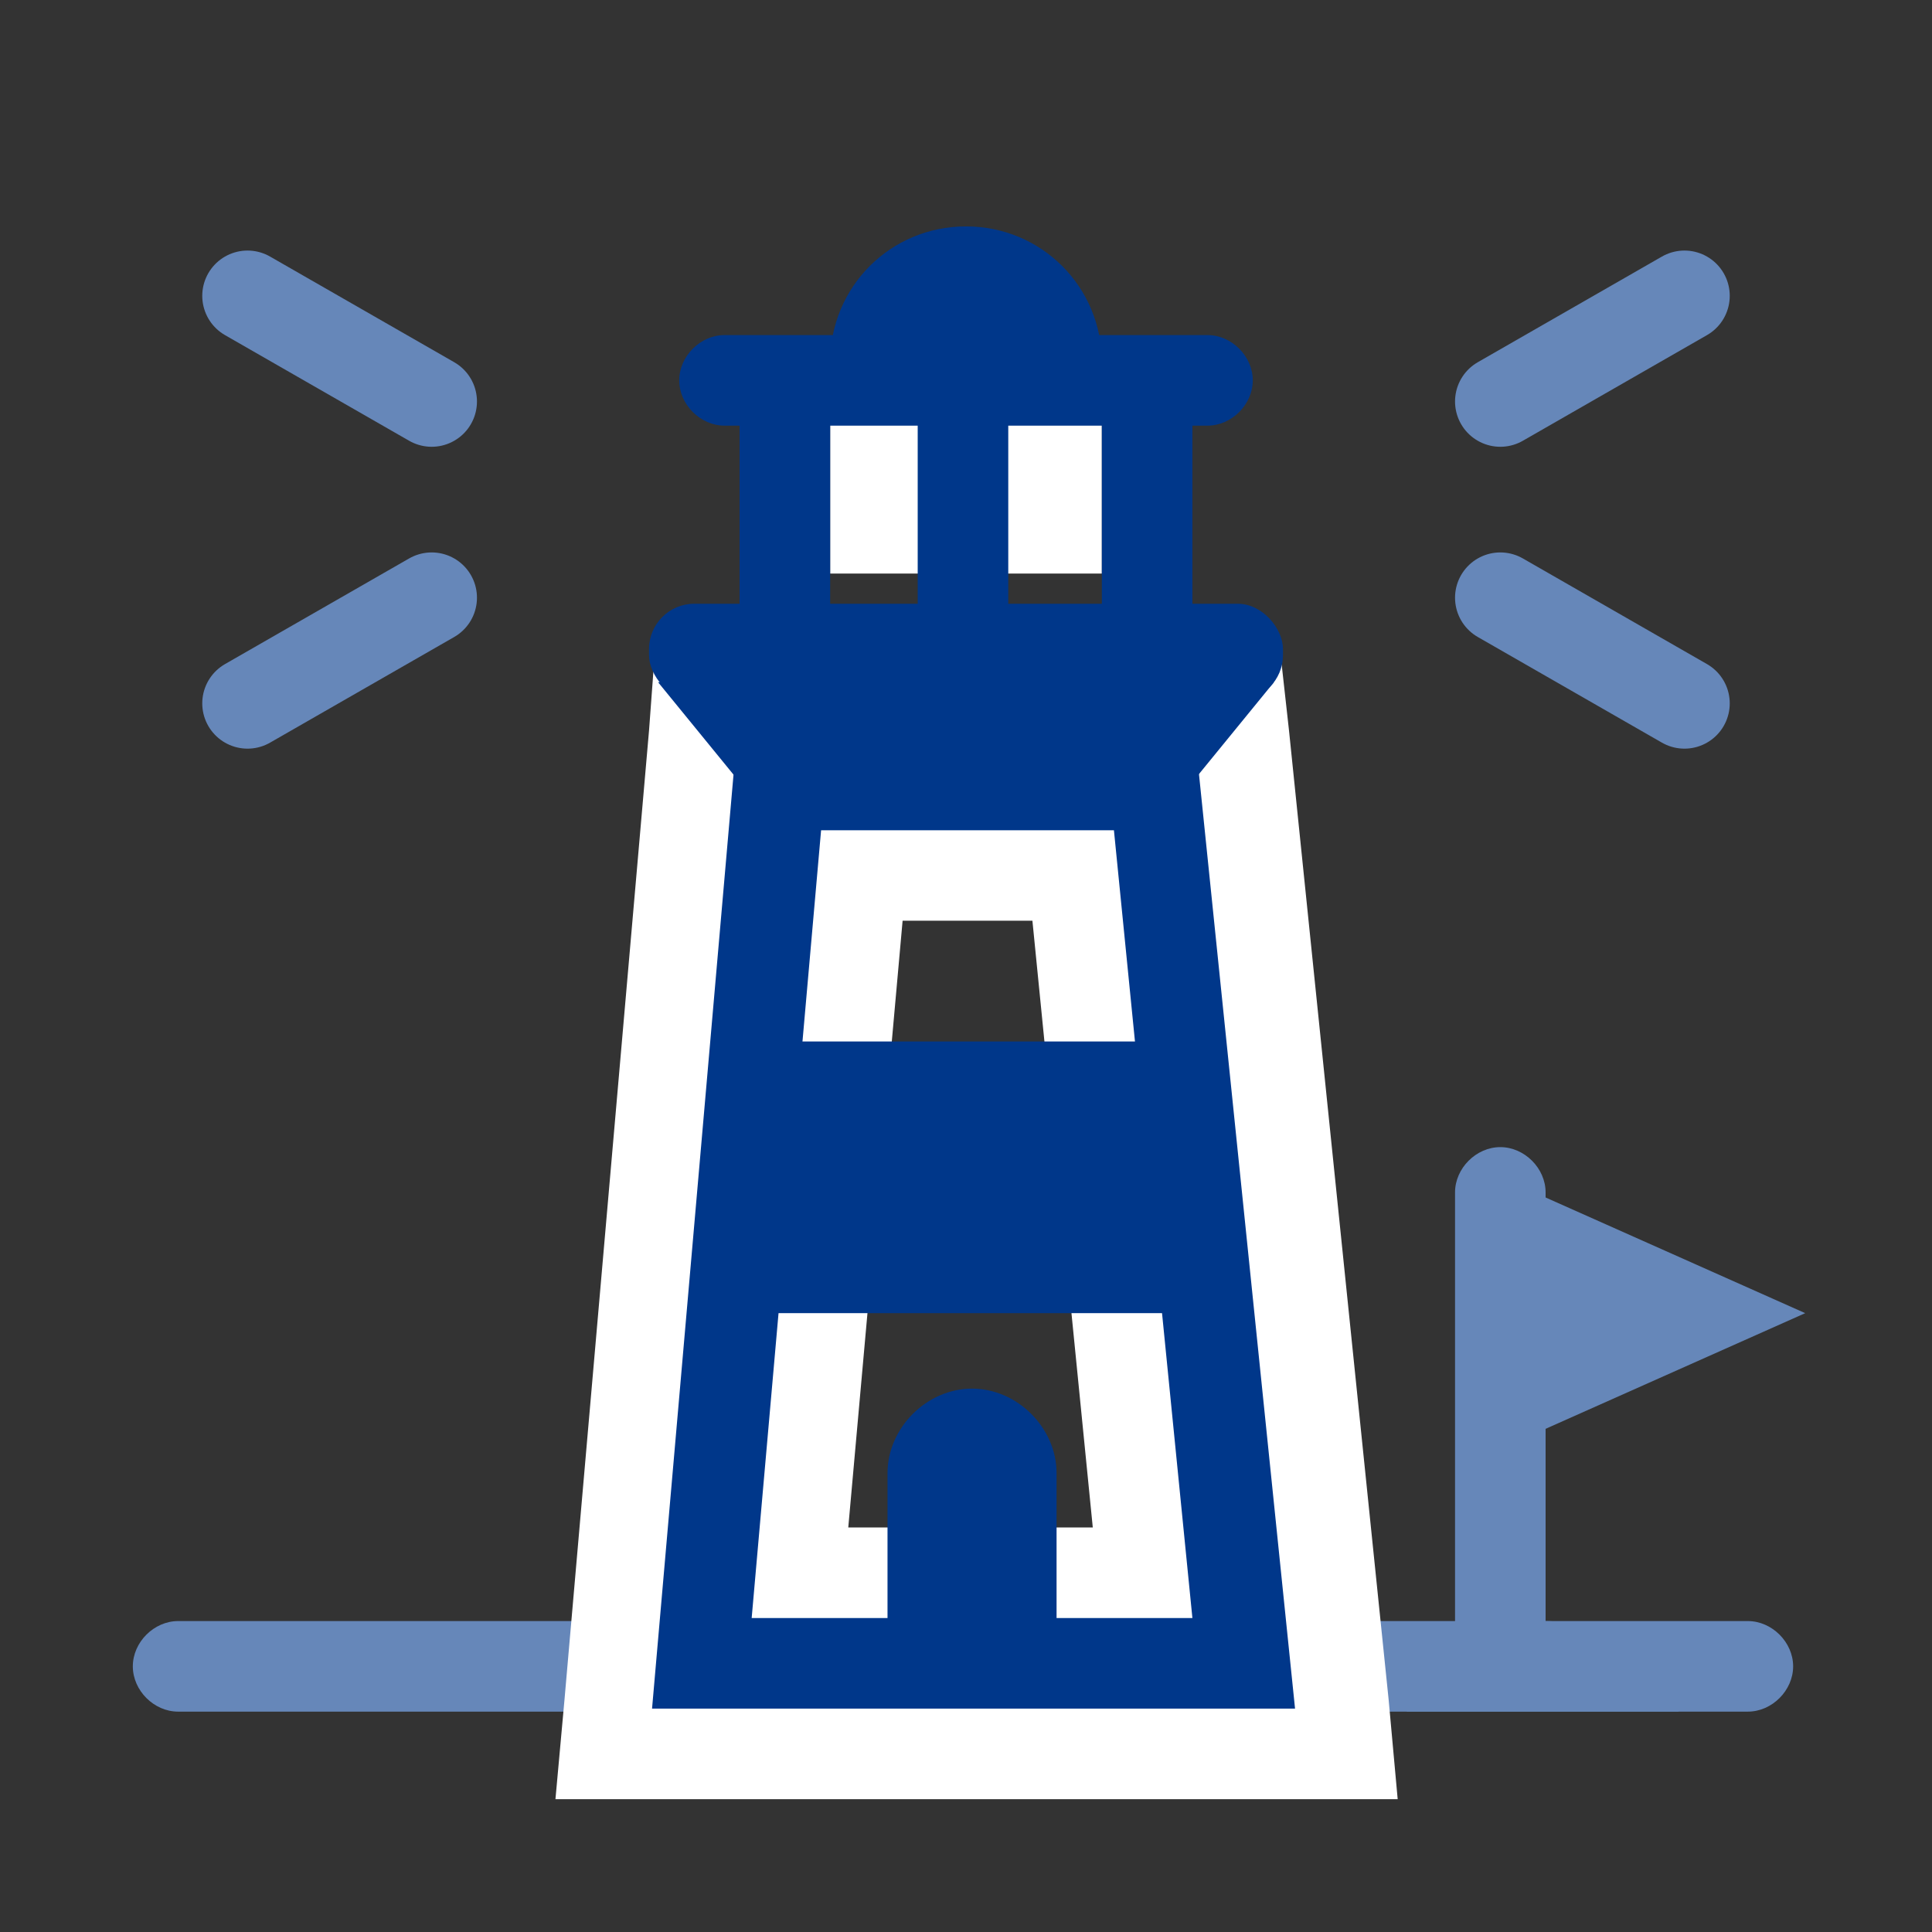
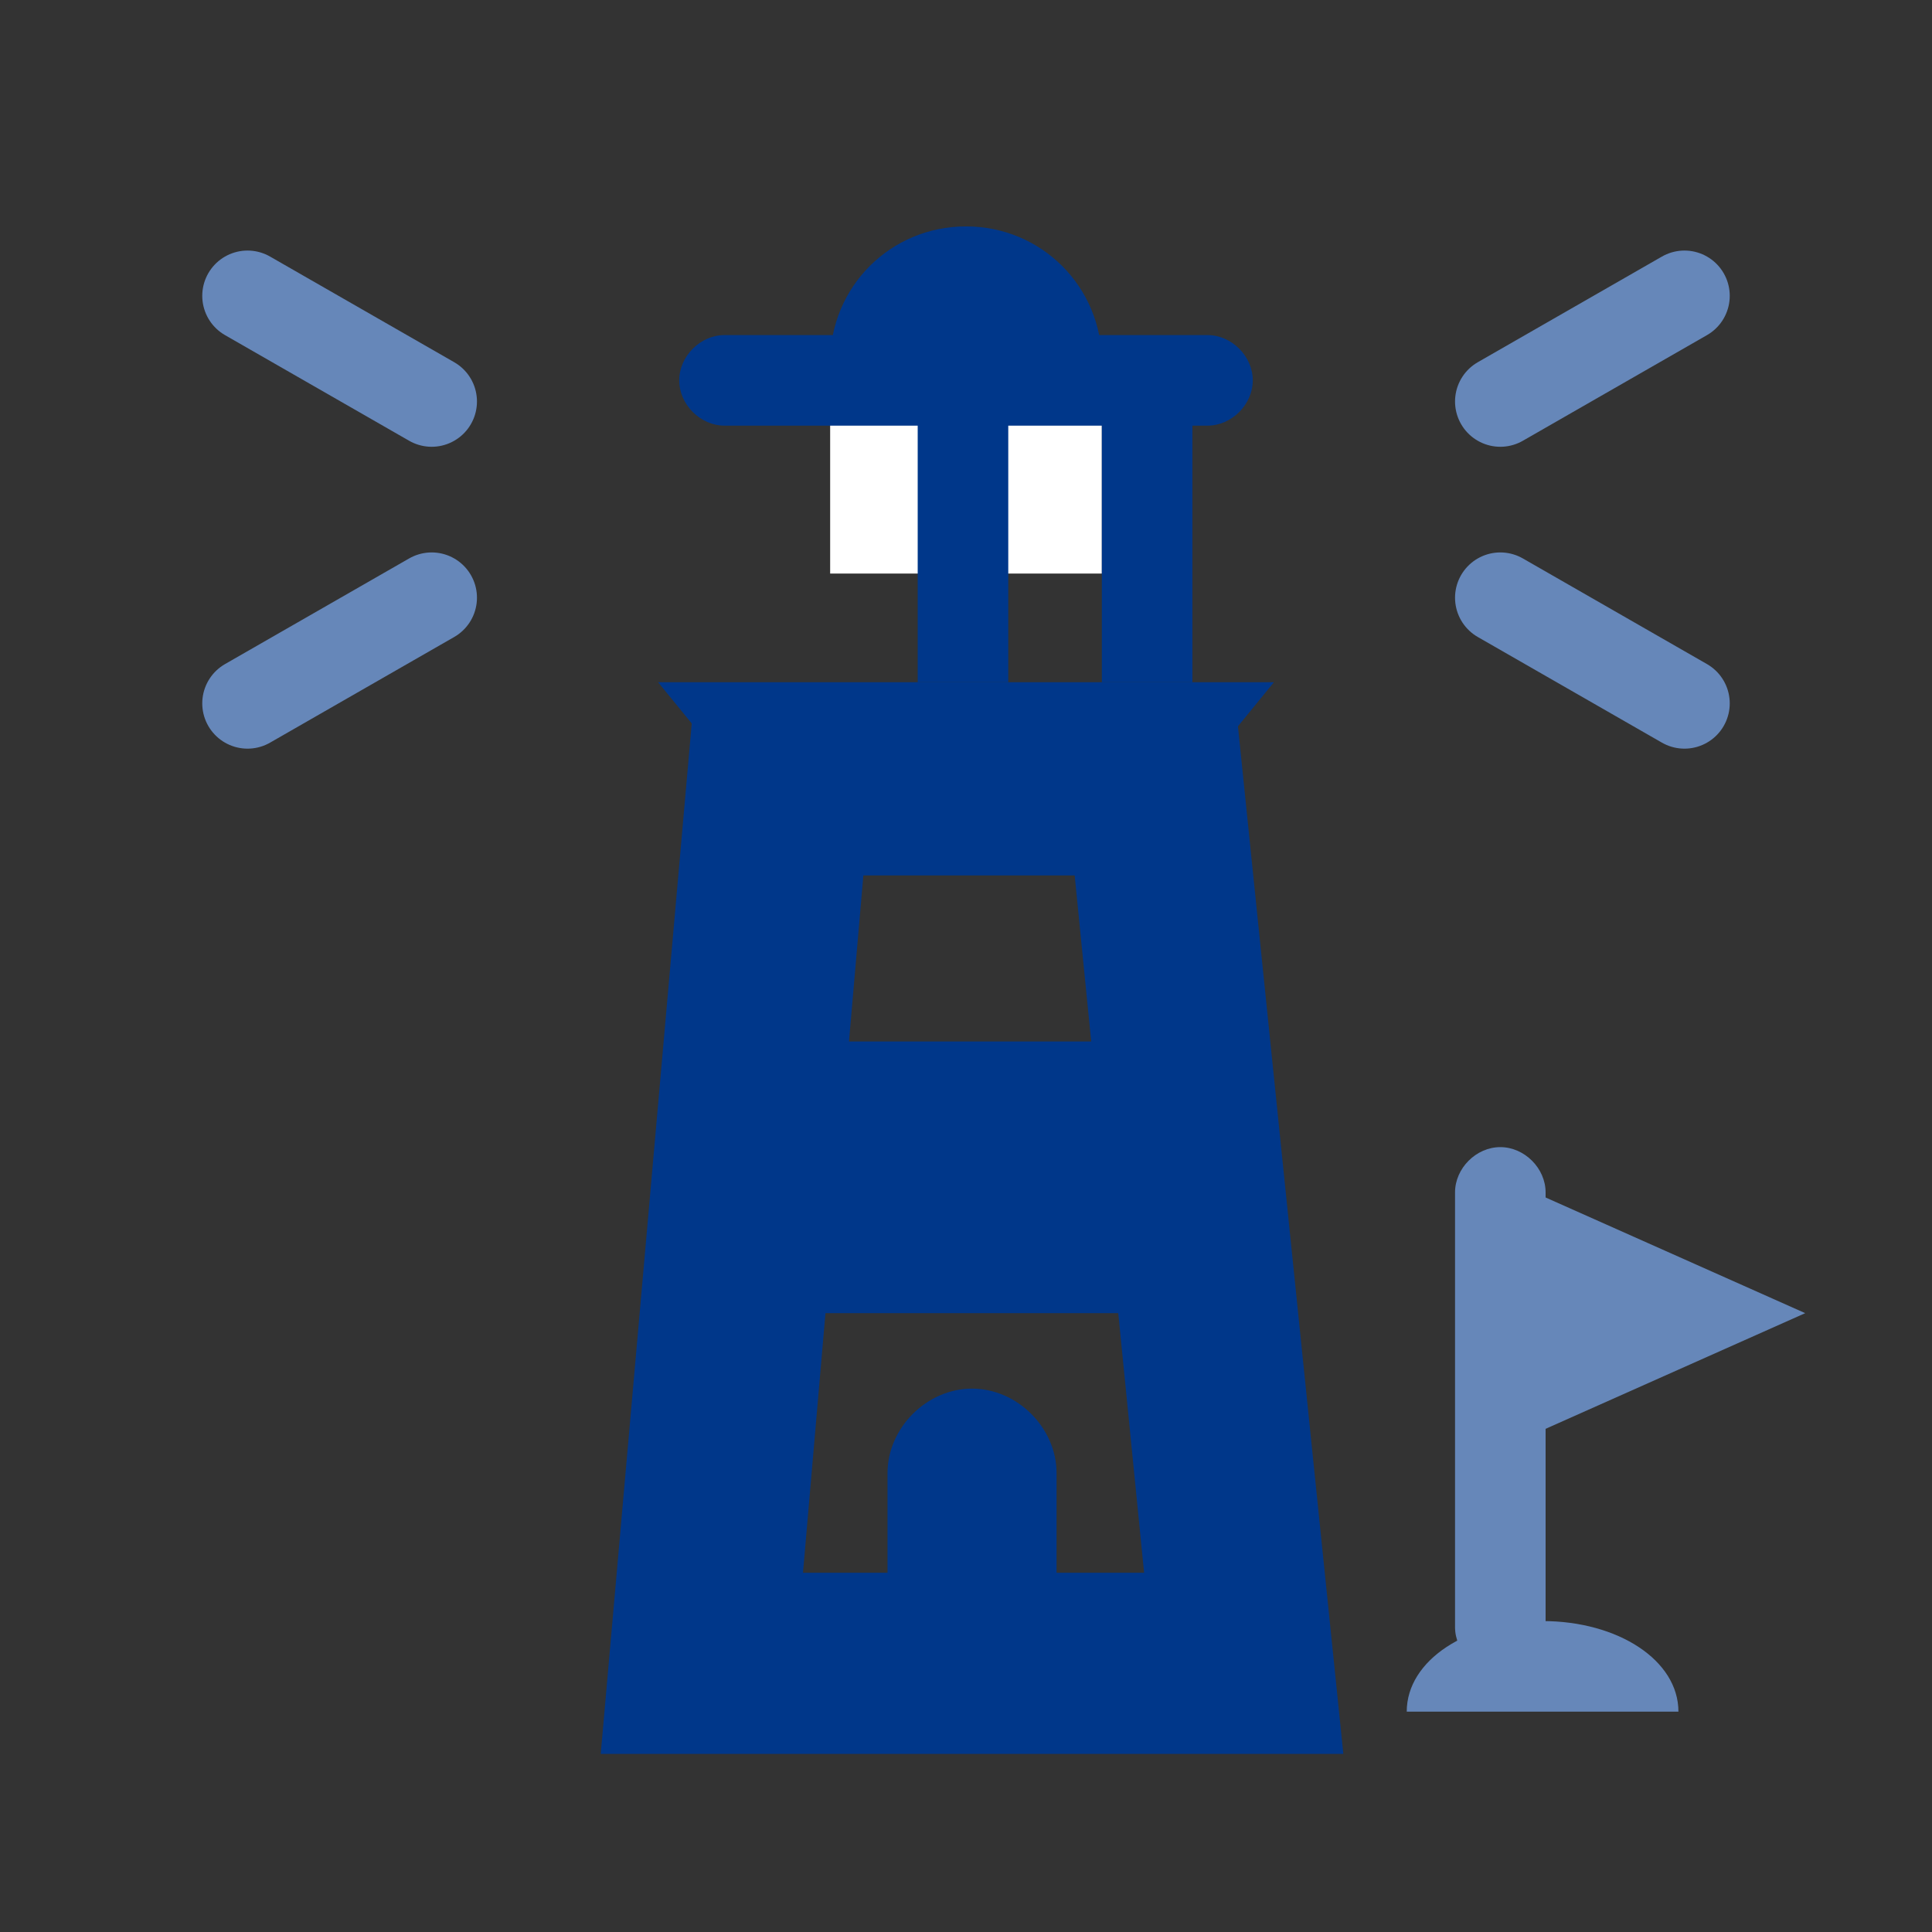
<svg xmlns="http://www.w3.org/2000/svg" version="1.1" viewBox="0 0 64 64">
  <rect x="0" y="0" width="64" height="64" fill="#333333" stroke="none" />
  <defs>
    <style>
      .cls-1 {
        fill: #fff;
      }

      .cls-2 {
        fill: none;
        stroke: #6687b9;
        stroke-linecap: round;
        stroke-linejoin: round;
        stroke-width: 3px;
      }

      .cls-3 {
        fill: #6687b9;
      }

      .cls-4 {
        fill: #00378a;
      }
    </style>
  </defs>
  <g>
    <g id="Smybol">
-       <path class="cls-3" d="M59.4,55.2c0,.8-.7,1.5-1.5,1.5H5.9c-.8,0-1.5-.7-1.5-1.5h0c0-.8.7-1.5,1.5-1.5h52c.8,0,1.5.7,1.5,1.5h0Z" />
      <g>
        <path class="cls-4" d="M23,23h17.9l3.6,35.1h-24.6s3.1-35.1,3.1-35.1ZM26.5,52.1h11.4s-2.3-23.1-2.3-23.1h-7l-2,23.1Z" />
-         <path class="cls-1" d="M39.6,24.5l3.3,32.1h-21.3s2.8-32.1,2.8-32.1h15.2M24.8,53.6h14.7s-2.6-26.1-2.6-26.1h-9.7l-2.3,26.1M42.3,21.5h-20.6l-.2,2.7-2.8,32.1-.3,3.3h3.3s21.3,0,21.3,0h3.3s-.3-3.3-.3-3.3l-3.3-32.1-.3-2.7h0ZM29.9,30.5h4.3l2,20.1h-8.1s1.8-20.1,1.8-20.1h0Z" />
      </g>
      <rect class="cls-1" x="32.6" y="14" width="3.9" height="5" />
      <rect class="cls-1" x="27.5" y="14" width="3.9" height="5" />
-       <rect class="cls-4" x="21.5" y="20" width="21" height="3.2" rx="1.5" ry="1.5" />
      <path class="cls-4" d="M41.5,12.6c0,.8-.7,1.5-1.5,1.5h-16c-.8,0-1.5-.7-1.5-1.5h0c0-.8.7-1.5,1.5-1.5h16c.8,0,1.5.7,1.5,1.5h0Z" />
-       <rect class="cls-4" x="24.5" y="12.6" width="3" height="10" />
      <rect class="cls-4" x="30.4" y="12.6" width="3" height="10" />
      <rect class="cls-4" x="36.5" y="12.6" width="3" height="10" />
      <polygon class="cls-4" points="40 43.5 24 43.5 24 34.5 39 34.5 40 43.5" />
      <polygon class="cls-4" points="21.8 22.6 25.8 27.5 38.2 27.5 42.2 22.6 21.8 22.6" />
      <path class="cls-4" d="M27.5,12c0-2.5,2-4.5,4.5-4.5s4.5,2,4.5,4.5h-9Z" />
      <line class="cls-2" x1="14.3" y1="13.3" x2="8.2" y2="9.8" />
      <line class="cls-2" x1="8.2" y1="23.3" x2="14.3" y2="19.8" />
      <line class="cls-2" x1="49.7" y1="13.3" x2="55.8" y2="9.8" />
      <line class="cls-2" x1="55.8" y1="23.3" x2="49.7" y2="19.8" />
      <path class="cls-3" d="M46.6,56.7c0-1.7,2-3,4.5-3s4.5,1.3,4.5,3h-9Z" />
      <path class="cls-3" d="M51.2,53.9c0,.8-.7,1.5-1.5,1.5h0c-.8,0-1.5-.7-1.5-1.5v-14.4c0-.8.7-1.5,1.5-1.5h0c.8,0,1.5.7,1.5,1.5v14.4Z" />
      <polygon class="cls-3" points="59.8 43.5 49.7 39 49.7 48 59.8 43.5" />
      <path class="cls-4" d="M35,55.7v-6.9c0-1.5-1.3-2.8-2.8-2.8s-2.8,1.3-2.8,2.8v6.9h5.6Z" />
    </g>
  </g>
</svg>